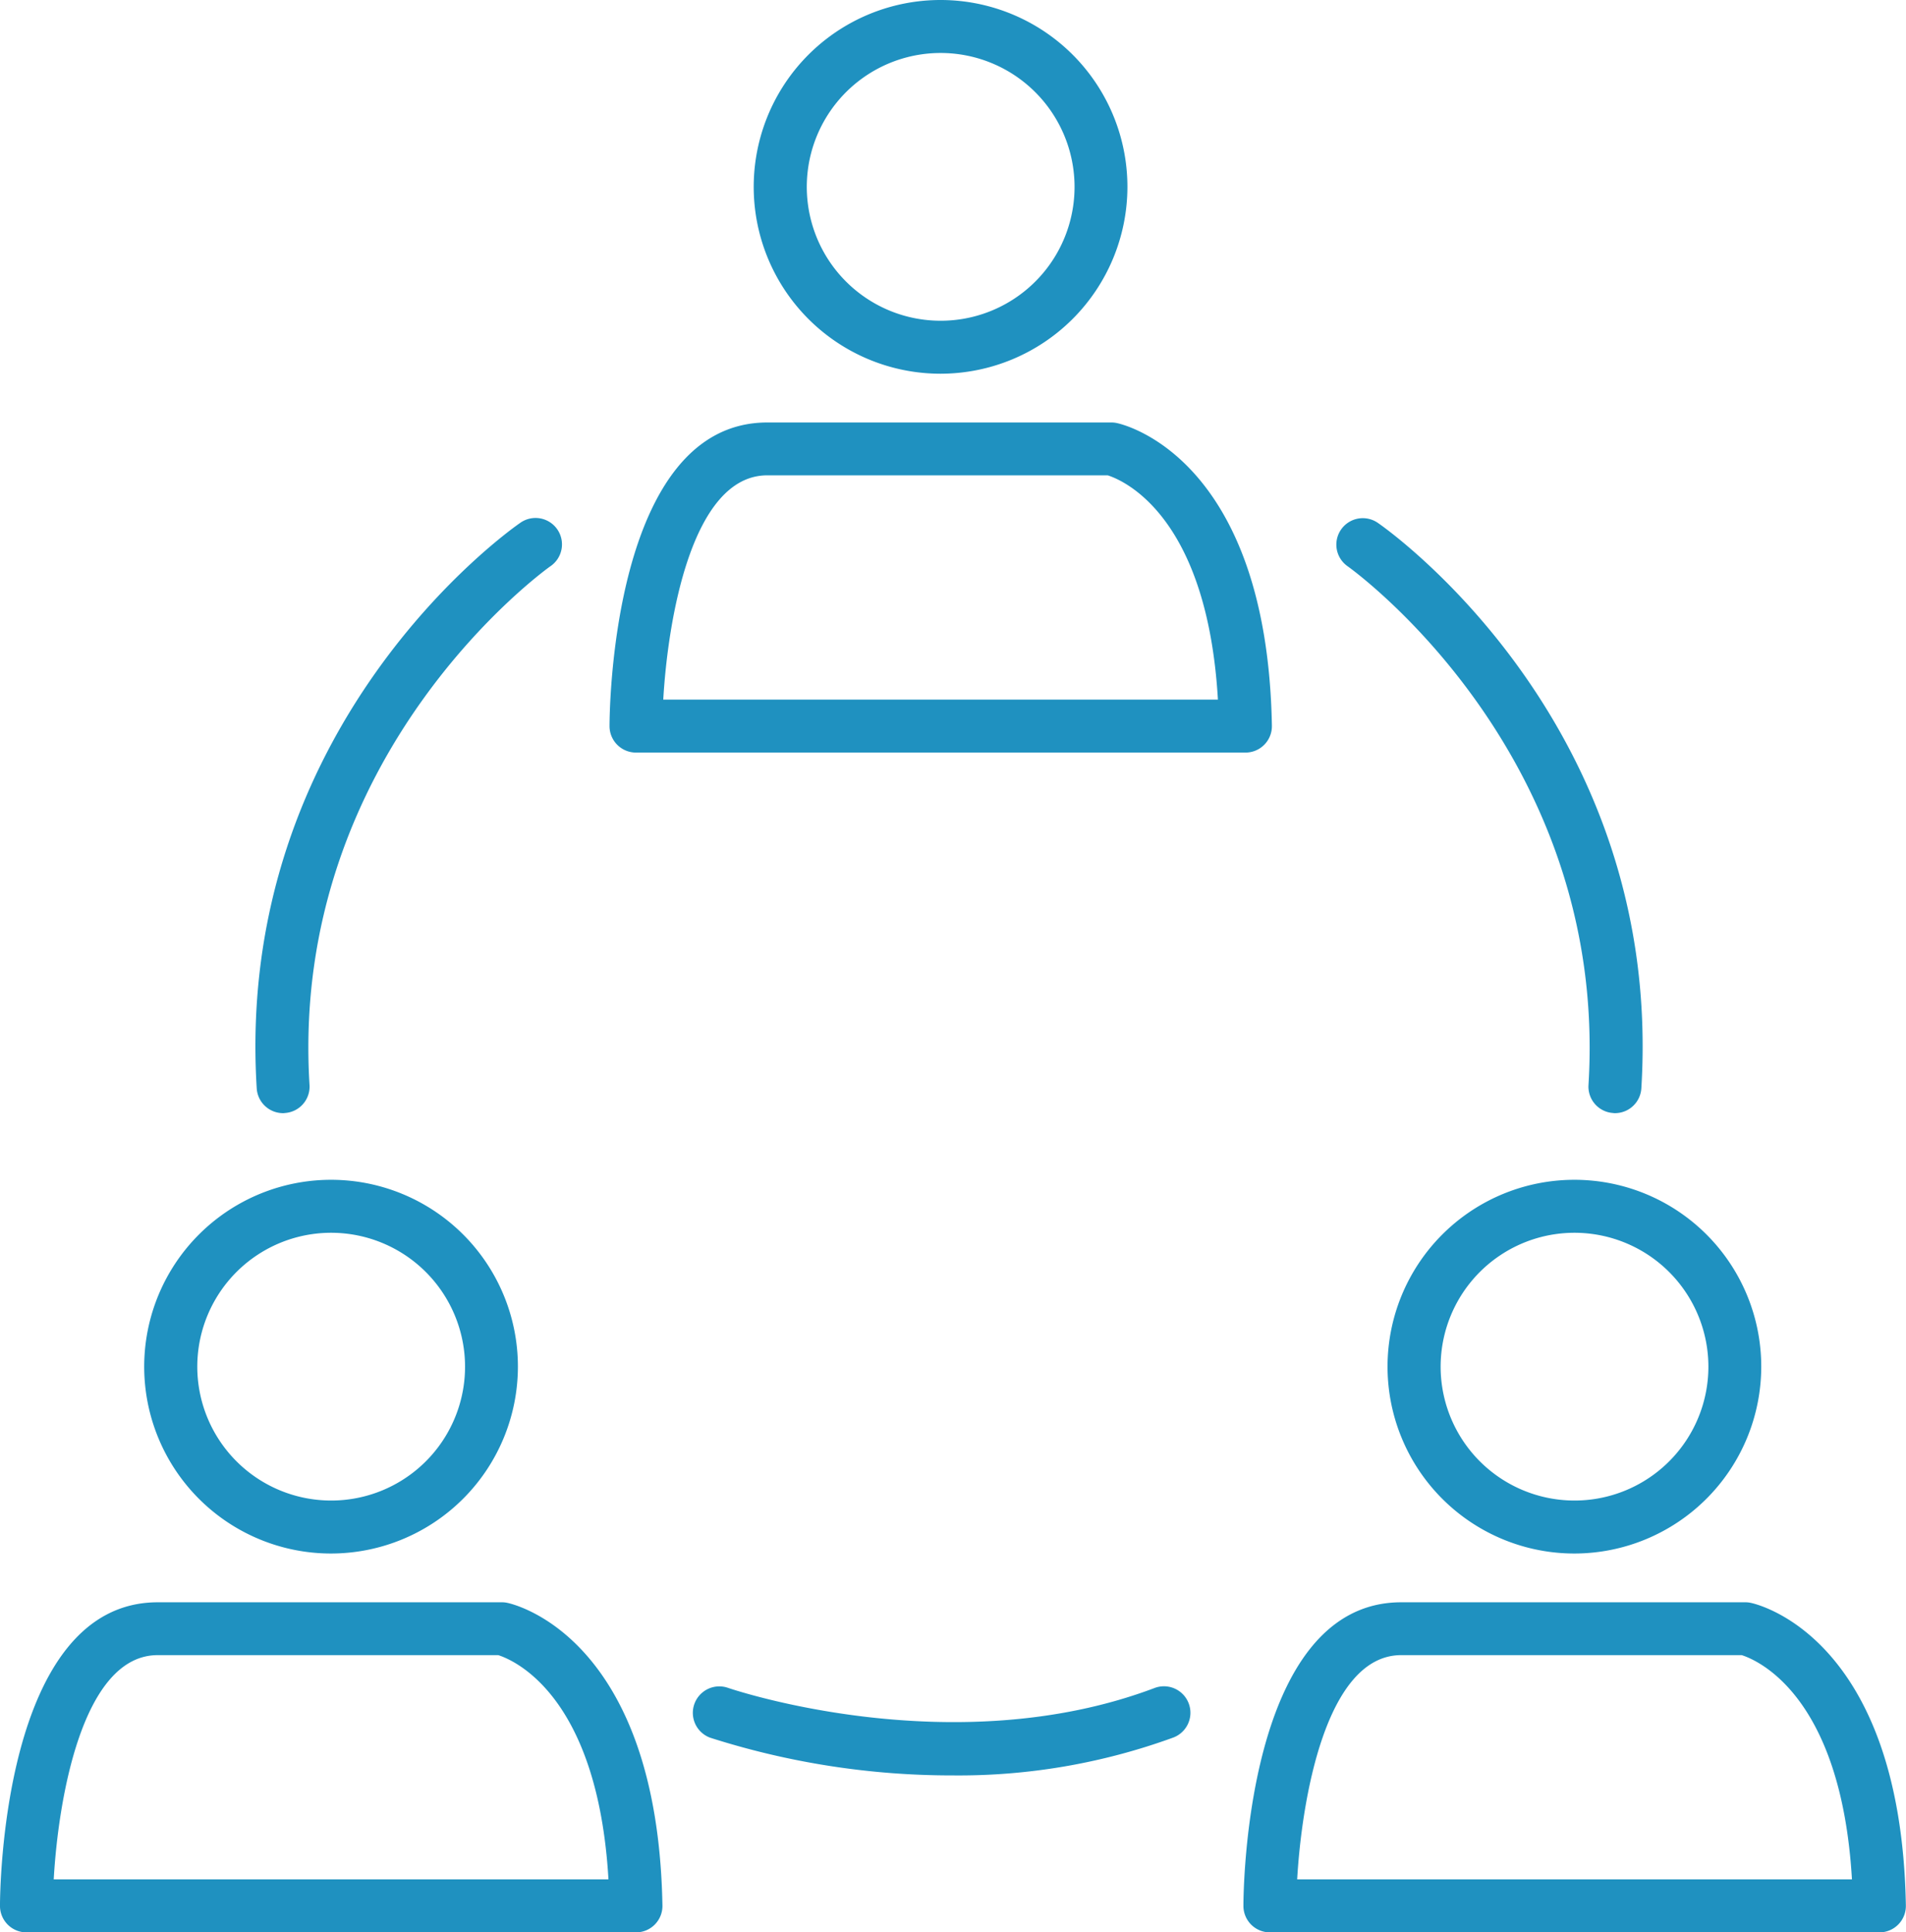
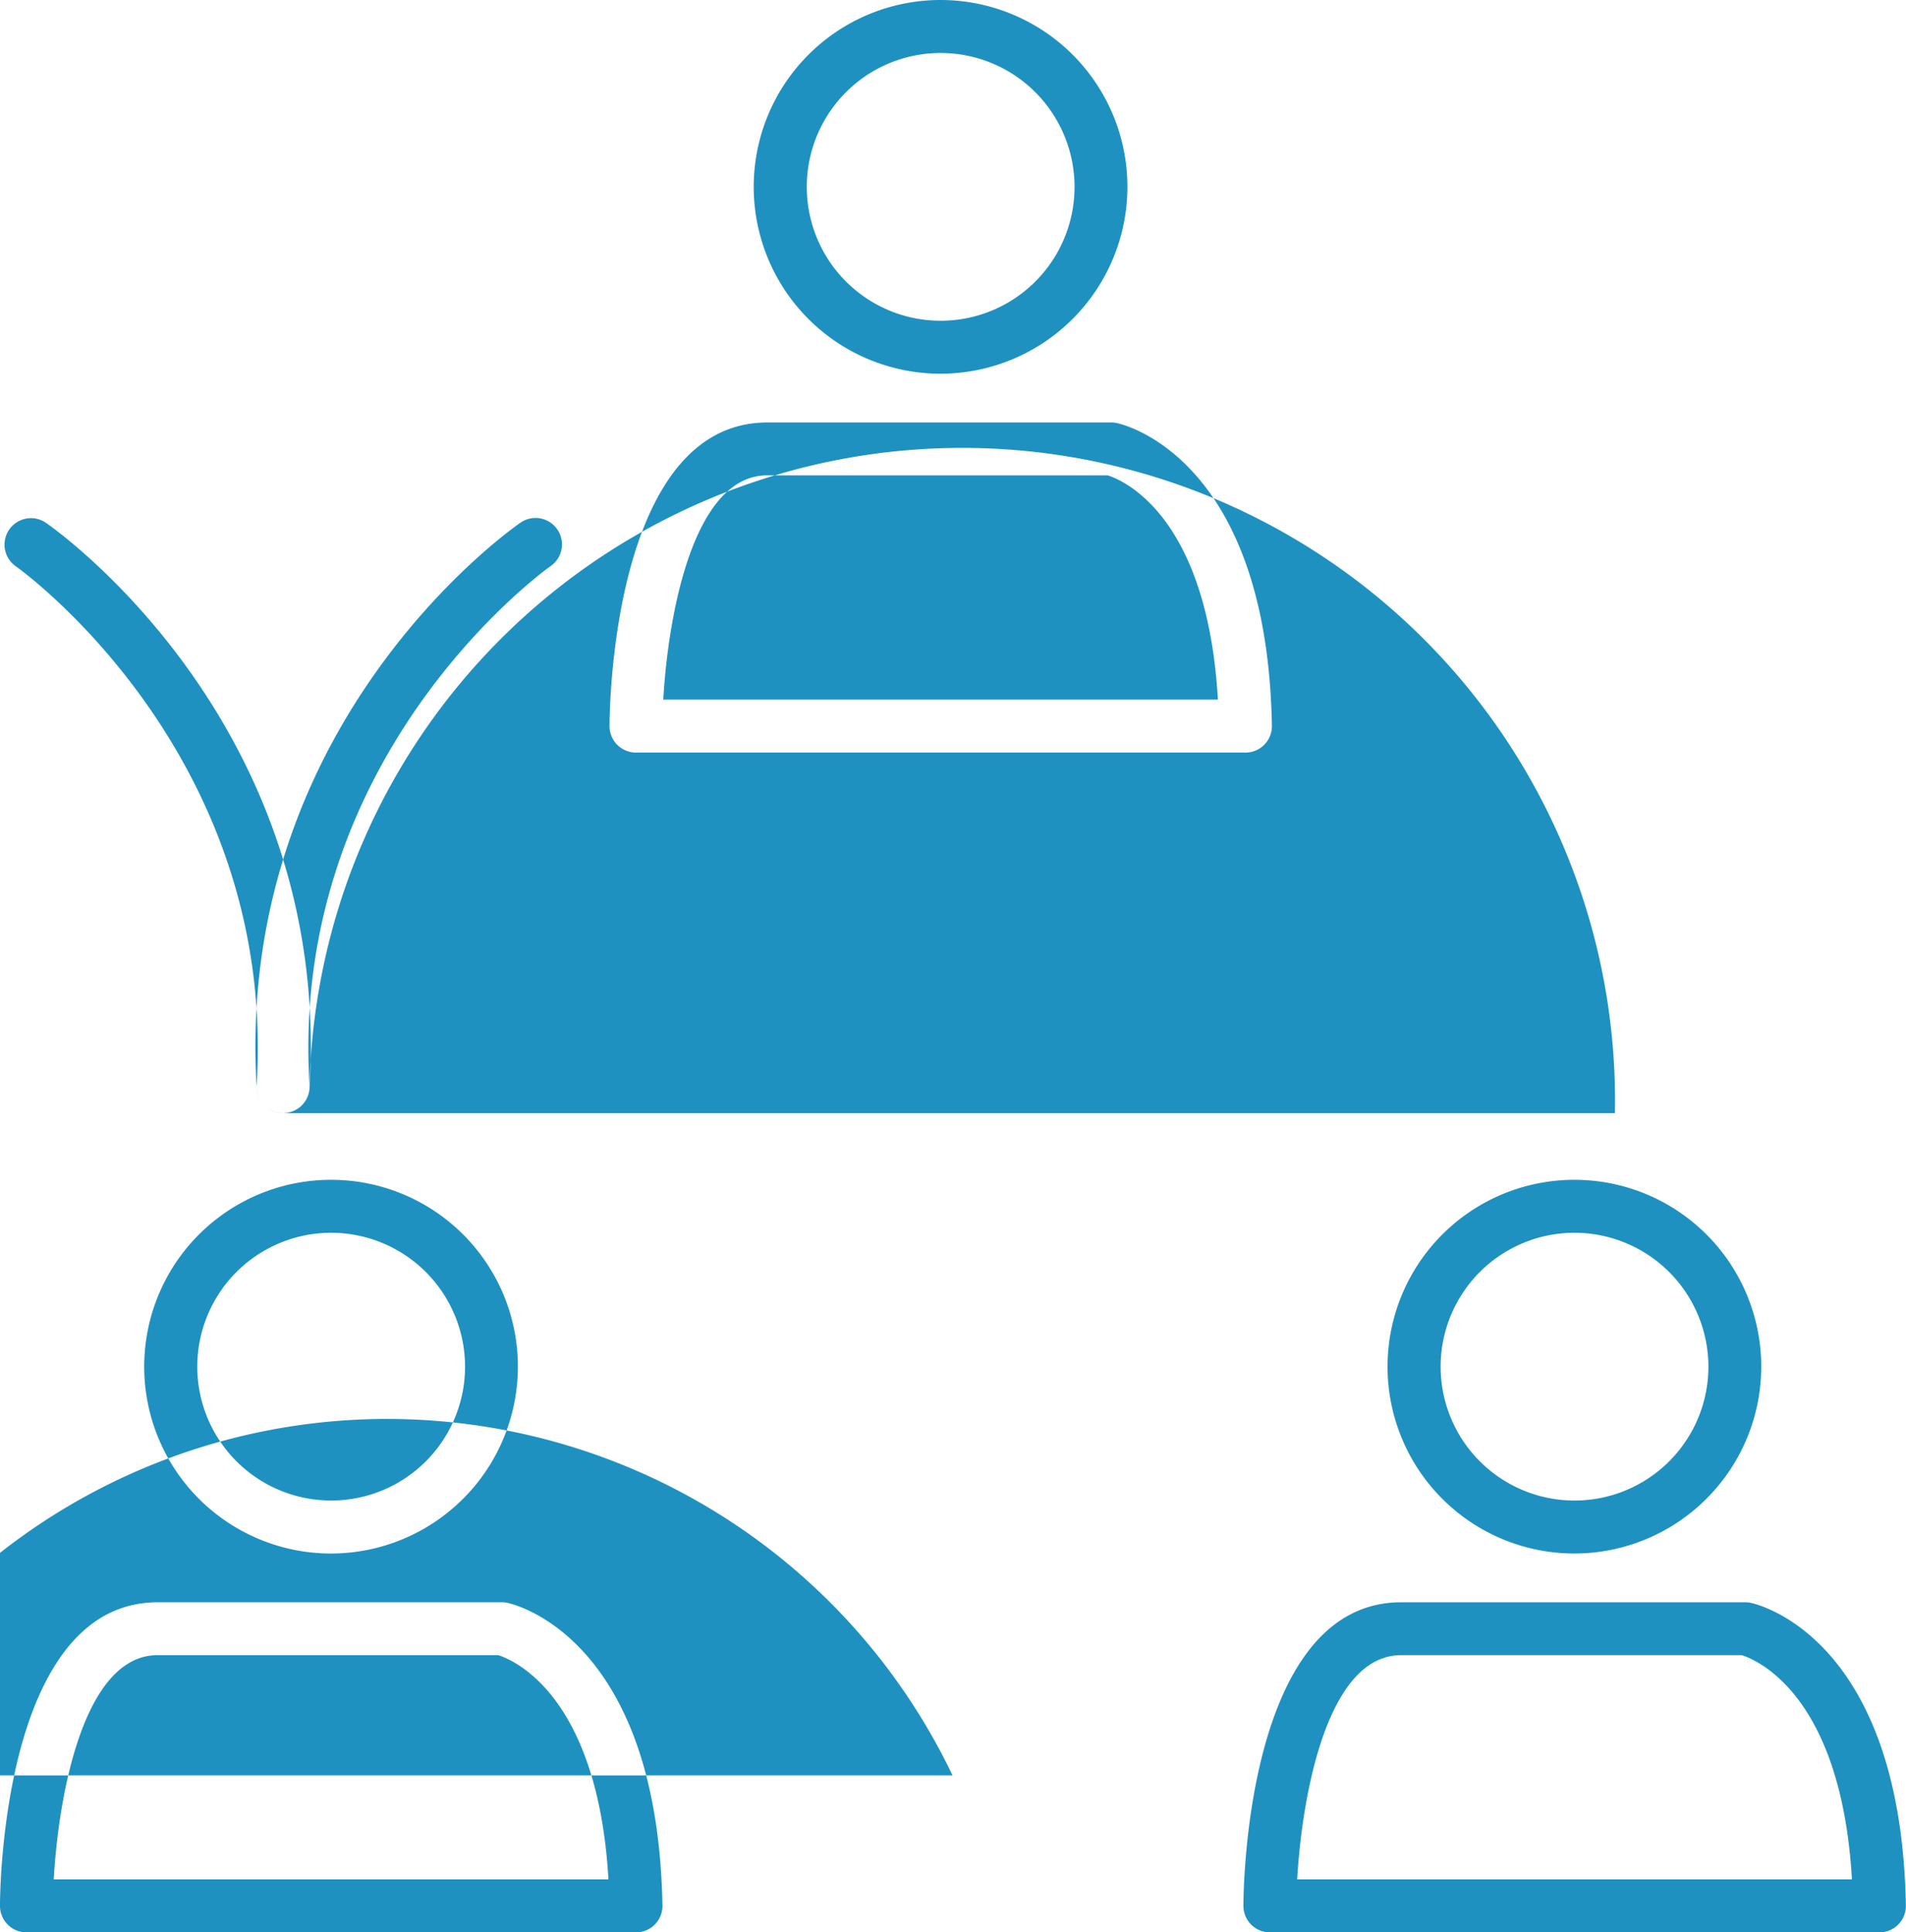
<svg xmlns="http://www.w3.org/2000/svg" id="figure" width="145" height="147" viewBox="0 0 145 147">
  <defs>
    <style>
      .cls-1 {
        fill: #1f91c0;
        fill-rule: evenodd;
      }
    </style>
  </defs>
-   <path id="シェイプ_529" data-name="シェイプ 529" class="cls-1" d="M492.569,1525.43a14.215,14.215,0,1,1,14.2-14.22A14.229,14.229,0,0,1,492.569,1525.43Zm0-24.4a10.185,10.185,0,1,0,10.178,10.18A10.193,10.193,0,0,0,492.569,1501.03Zm23.185,53.22H469.383a2.012,2.012,0,0,1-2.013-2.01c0-.95.137-23.1,12-23.1h26.176a1.849,1.849,0,0,1,.4.04c0.467,0.09,11.443,2.58,11.814,23.02A2.008,2.008,0,0,1,515.754,1554.25Zm-44.3-4.03h42.2c-0.821-14.03-7.227-16.69-8.383-17.06H479.371C473.6,1533.16,471.8,1544.25,471.458,1550.22ZM446.2,1615.18a14.215,14.215,0,1,1,14.2-14.22A14.229,14.229,0,0,1,446.2,1615.18Zm0-24.4a10.185,10.185,0,1,0,10.179,10.18A10.193,10.193,0,0,0,446.2,1590.78ZM469.383,1644H423.012a2.014,2.014,0,0,1-2.013-2.02c0-.94.137-23.09,12-23.09h26.176a1.837,1.837,0,0,1,.405.04c0.468,0.09,11.443,2.58,11.815,23.02A2.01,2.01,0,0,1,469.383,1644Zm-44.3-4.03h42.206c-0.822-14.03-7.227-16.69-8.384-17.06H433C427.231,1622.91,425.424,1634,425.087,1639.97Zm115.705-24.79a14.215,14.215,0,1,1,14.2-14.22A14.229,14.229,0,0,1,540.792,1615.18Zm0-24.4a10.185,10.185,0,1,0,10.179,10.18A10.193,10.193,0,0,0,540.792,1590.78ZM563.978,1644H517.606a2.013,2.013,0,0,1-2.012-2.02c0-.94.136-23.09,12-23.09h26.176a1.831,1.831,0,0,1,.405.04c0.468,0.09,11.443,2.58,11.815,23.02A2.01,2.01,0,0,1,563.978,1644Zm-44.295-4.03h42.205c-0.822-14.03-7.227-16.69-8.384-17.06H527.6C521.839,1622.91,520.025,1634,519.683,1639.97Zm-77.147-58.29a2.011,2.011,0,0,1-2.006-1.89c-1.707-27.6,19.152-42.4,20.041-43.01a2.01,2.01,0,1,1,2.295,3.3h0c-0.2.14-19.882,14.18-18.319,39.46a2.01,2.01,0,0,1-1.884,2.13A0.54,0.54,0,0,1,442.536,1581.68Zm101.319,0a0.549,0.549,0,0,1-.127-0.01,2.009,2.009,0,0,1-1.883-2.13c1.564-25.28-18.12-39.32-18.32-39.46a2.01,2.01,0,1,1,2.3-3.3c0.889,0.61,21.749,15.41,20.041,43.01A2.012,2.012,0,0,1,543.855,1581.68Zm-50.39,50.38a60.356,60.356,0,0,1-18.444-2.87,2.014,2.014,0,0,1,1.334-3.8c0.168,0.06,17.06,5.84,32.482.02a2.014,2.014,0,1,1,1.421,3.77A47.672,47.672,0,0,1,493.465,1632.06Z" transform="translate(-421 -1497)" />
+   <path id="シェイプ_529" data-name="シェイプ 529" class="cls-1" d="M492.569,1525.43a14.215,14.215,0,1,1,14.2-14.22A14.229,14.229,0,0,1,492.569,1525.43Zm0-24.4a10.185,10.185,0,1,0,10.178,10.18A10.193,10.193,0,0,0,492.569,1501.03Zm23.185,53.22H469.383a2.012,2.012,0,0,1-2.013-2.01c0-.95.137-23.1,12-23.1h26.176a1.849,1.849,0,0,1,.4.04c0.467,0.09,11.443,2.58,11.814,23.02A2.008,2.008,0,0,1,515.754,1554.25Zm-44.3-4.03h42.2c-0.821-14.03-7.227-16.69-8.383-17.06H479.371C473.6,1533.16,471.8,1544.25,471.458,1550.22ZM446.2,1615.18a14.215,14.215,0,1,1,14.2-14.22A14.229,14.229,0,0,1,446.2,1615.18Zm0-24.4a10.185,10.185,0,1,0,10.179,10.18A10.193,10.193,0,0,0,446.2,1590.78ZM469.383,1644H423.012a2.014,2.014,0,0,1-2.013-2.02c0-.94.137-23.09,12-23.09h26.176a1.837,1.837,0,0,1,.405.04c0.468,0.09,11.443,2.58,11.815,23.02A2.01,2.01,0,0,1,469.383,1644Zm-44.3-4.03h42.206c-0.822-14.03-7.227-16.69-8.384-17.06H433C427.231,1622.91,425.424,1634,425.087,1639.97Zm115.705-24.79a14.215,14.215,0,1,1,14.2-14.22A14.229,14.229,0,0,1,540.792,1615.18Zm0-24.4a10.185,10.185,0,1,0,10.179,10.18A10.193,10.193,0,0,0,540.792,1590.78ZM563.978,1644H517.606a2.013,2.013,0,0,1-2.012-2.02c0-.94.136-23.09,12-23.09h26.176a1.831,1.831,0,0,1,.405.04c0.468,0.09,11.443,2.58,11.815,23.02A2.01,2.01,0,0,1,563.978,1644Zm-44.295-4.03h42.205c-0.822-14.03-7.227-16.69-8.384-17.06H527.6C521.839,1622.91,520.025,1634,519.683,1639.97Zm-77.147-58.29a2.011,2.011,0,0,1-2.006-1.89c-1.707-27.6,19.152-42.4,20.041-43.01a2.01,2.01,0,1,1,2.295,3.3h0c-0.2.14-19.882,14.18-18.319,39.46a2.01,2.01,0,0,1-1.884,2.13A0.54,0.54,0,0,1,442.536,1581.68Za0.549,0.549,0,0,1-.127-0.01,2.009,2.009,0,0,1-1.883-2.13c1.564-25.28-18.12-39.32-18.32-39.46a2.01,2.01,0,1,1,2.3-3.3c0.889,0.61,21.749,15.41,20.041,43.01A2.012,2.012,0,0,1,543.855,1581.68Zm-50.39,50.38a60.356,60.356,0,0,1-18.444-2.87,2.014,2.014,0,0,1,1.334-3.8c0.168,0.06,17.06,5.84,32.482.02a2.014,2.014,0,1,1,1.421,3.77A47.672,47.672,0,0,1,493.465,1632.06Z" transform="translate(-421 -1497)" />
</svg>